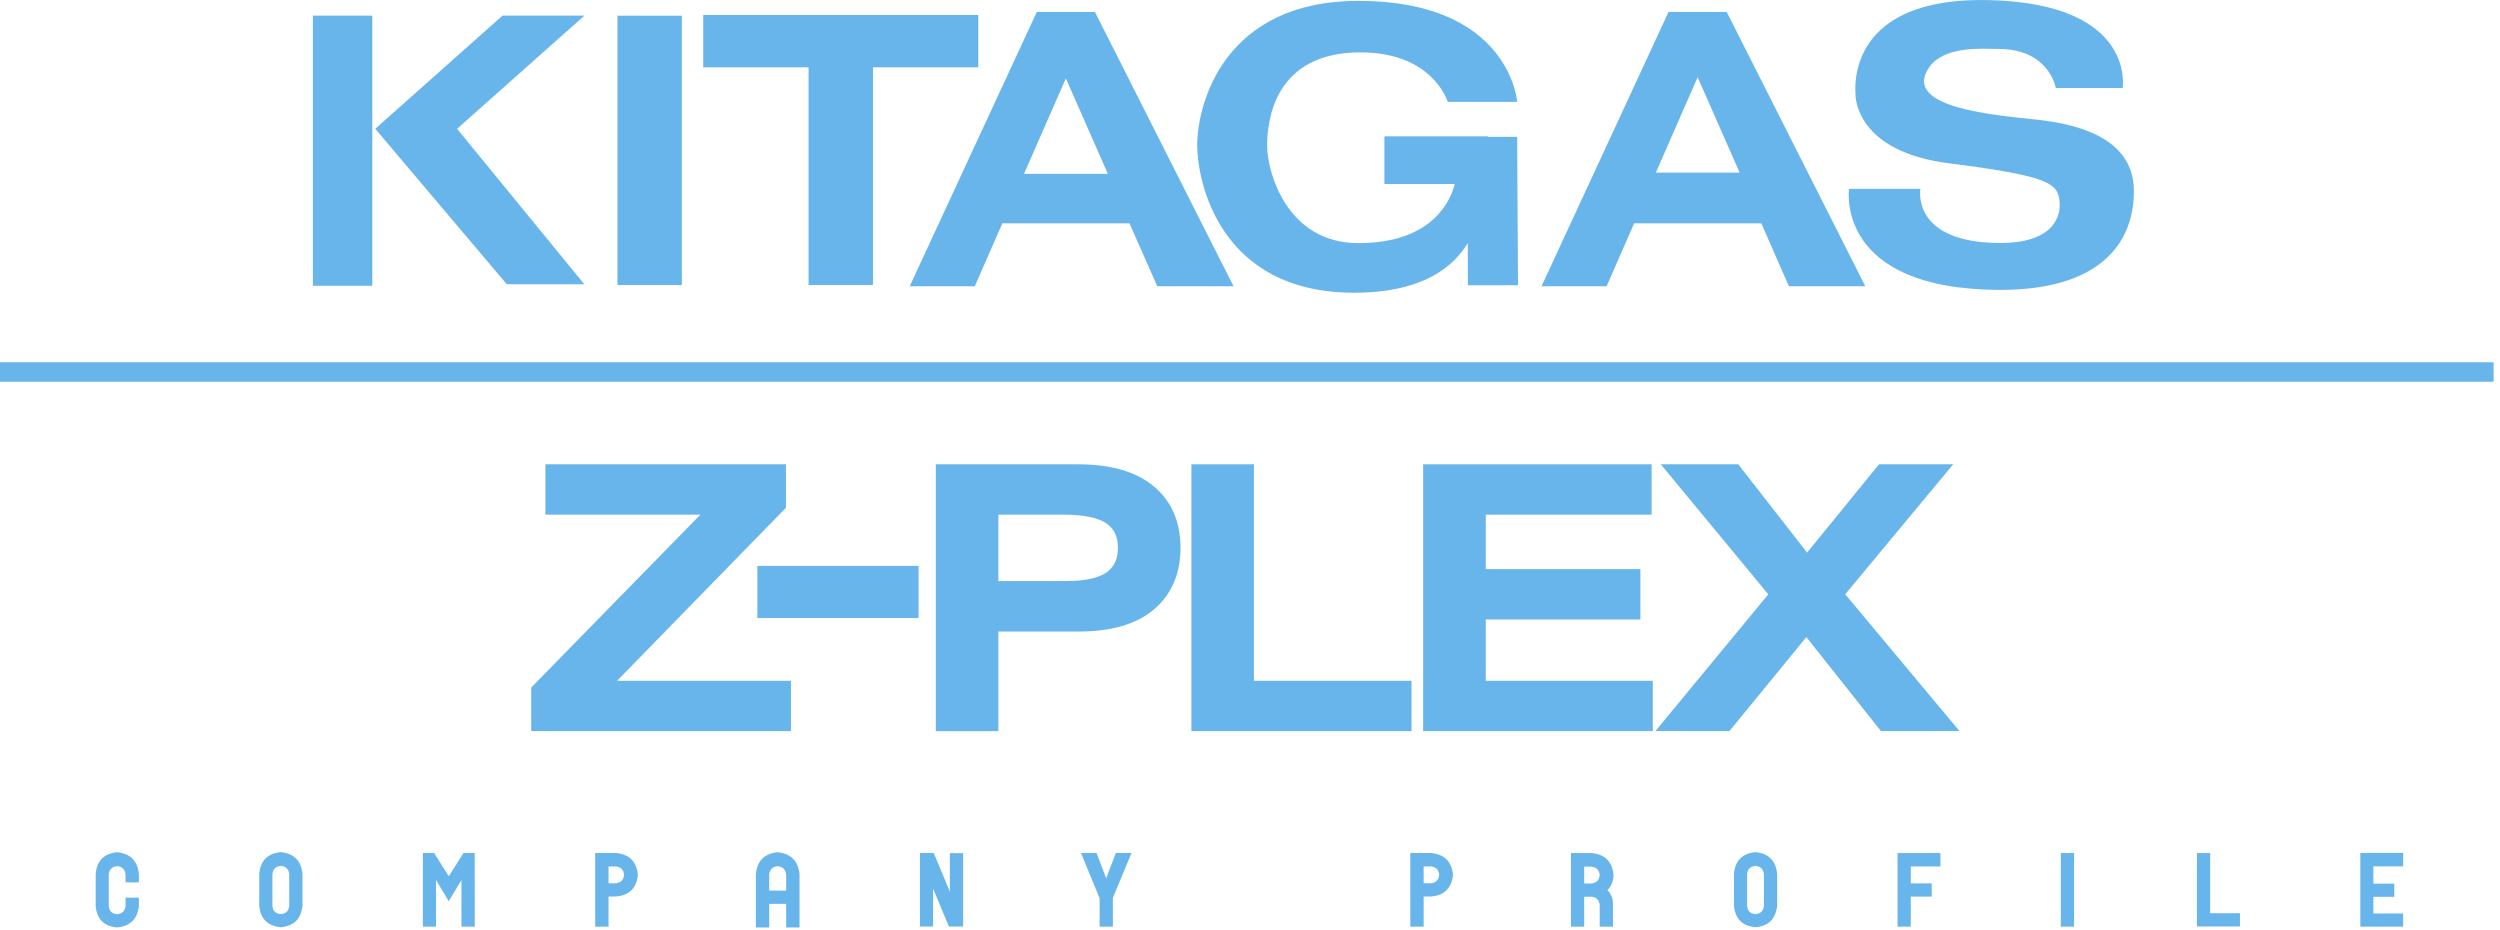
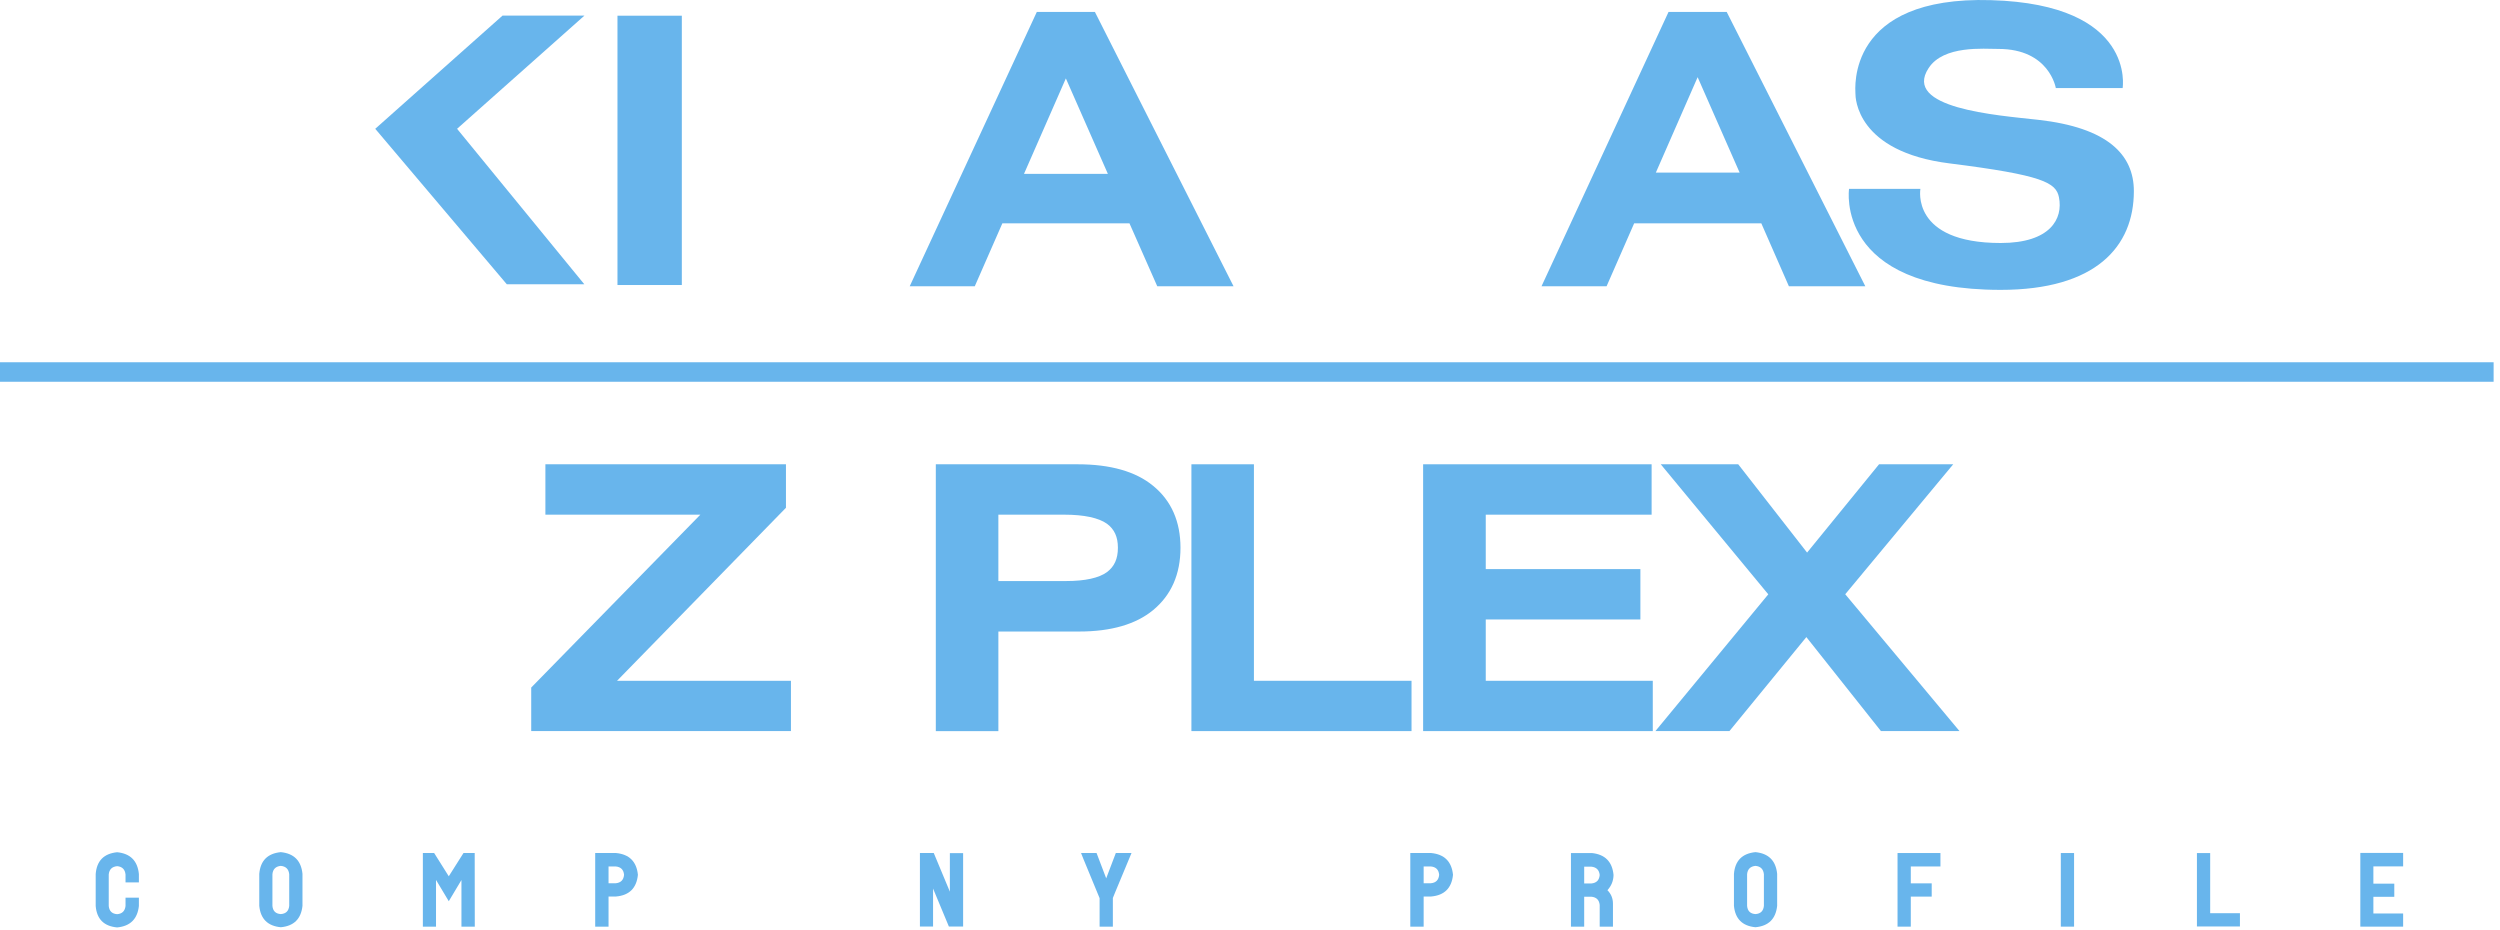
<svg xmlns="http://www.w3.org/2000/svg" id="_レイヤー_2" data-name="レイヤー 2" viewBox="0 0 285 106">
  <defs>
    <style>
      .cls-1 {
        fill: #68b5ec;
        stroke-width: 0px;
      }
    </style>
  </defs>
  <g>
    <path class="cls-1" d="m15.833,100.591h-1.523v-.896c-.059-.583-.376-.898-.952-.953-.588.055-.909.37-.962.953v3.592c.059.582.38.892.962.929.566-.045.884-.354.952-.929v-.951h1.523v.951c-.165,1.484-.99,2.298-2.475,2.44-1.506-.135-2.324-.947-2.449-2.44v-3.649c.118-1.506.936-2.334,2.449-2.484,1.502.15,2.325.979,2.475,2.484v.953Z" />
    <path class="cls-1" d="m32.008,97.144c1.5.148,2.324.973,2.474,2.473v3.649c-.158,1.491-.981,2.304-2.474,2.439-1.491-.142-2.308-.954-2.451-2.439v-3.649c.127-1.499.945-2.325,2.451-2.473Zm.963,6.131v-3.614c-.061-.581-.381-.899-.963-.951-.582.059-.899.377-.952.951v3.614c.053.583.37.893.952.93.582-.037.902-.347.963-.93Z" />
    <path class="cls-1" d="m54.116,97.245l.01,8.392h-1.521v-5.316c-.478.814-.958,1.62-1.444,2.419-.486-.806-.969-1.616-1.455-2.429v5.327h-1.5v-8.392h1.288c.551.887,1.107,1.772,1.666,2.651.559-.879,1.119-1.764,1.678-2.651h1.277Z" />
    <path class="cls-1" d="m70.236,97.245c1.508.148,2.336.977,2.485,2.483-.149,1.515-.978,2.338-2.485,2.473h-.862v3.436h-1.521v-8.392h2.383Zm-.045,3.446c.582-.052.9-.373.952-.963-.052-.581-.37-.899-.952-.952h-.817v1.915h.817Z" />
-     <path class="cls-1" d="m88.65,97.154c1.506.157,2.338.99,2.495,2.497v6.077h-1.522v-2.686h-1.934v2.686h-1.521v-6.077c.14-1.507.968-2.339,2.483-2.497Zm.972,4.375v-1.811c-.059-.591-.383-.914-.972-.975-.589.061-.91.384-.962.975v1.811h1.934Z" />
    <path class="cls-1" d="m109.795,105.627h-1.622c-.598-1.439-1.197-2.885-1.804-4.332v4.332h-1.498v-8.382h1.578c.603,1.477,1.215,2.946,1.836,4.408v-4.398h1.51v8.371Z" />
    <path class="cls-1" d="m128.992,97.245c-.627,1.497-1.249,2.995-1.868,4.488-.082.215-.168.428-.258.637v3.267h-1.511v-3.245c-.62-1.498-1.237-2.998-1.858-4.5-.088-.207-.176-.425-.256-.647h1.767c.367.968.731,1.932,1.098,2.886.364-.954.731-1.918,1.097-2.886h1.789Z" />
    <path class="cls-1" d="m163.158,97.245c1.508.148,2.335.977,2.484,2.483-.149,1.515-.977,2.338-2.484,2.473h-.862v3.436h-1.522v-8.392h2.384Zm-.045,3.446c.581-.052.899-.373.951-.963-.052-.581-.37-.899-.951-.952h-.817v1.915h.817Z" />
    <path class="cls-1" d="m183.252,101.475h-.011c.431.433.644.958.637,1.578v2.585h-1.512v-2.473c-.059-.574-.374-.886-.951-.94h-.817v3.413h-1.509v-8.392h2.383c1.507.156,2.331.991,2.473,2.506-.015.665-.247,1.238-.693,1.723Zm-1.837-.76c.583-.053.9-.374.951-.963-.059-.574-.374-.893-.951-.951h-.817v1.914h.817Z" />
    <path class="cls-1" d="m200.121,97.144c1.5.148,2.324.973,2.474,2.473v3.649c-.158,1.491-.982,2.304-2.474,2.439-1.491-.142-2.309-.954-2.451-2.439v-3.649c.126-1.499.944-2.325,2.451-2.473Zm.963,6.131v-3.614c-.061-.581-.38-.899-.963-.951-.583.059-.899.377-.952.951v3.614c.053.583.369.893.952.93.583-.037.902-.347.963-.93Z" />
    <path class="cls-1" d="m221.21,97.245v1.532h-3.38v1.925h2.384v1.511h-2.384v3.424h-1.511v-8.392h4.891Z" />
    <path class="cls-1" d="m236.444,97.245v8.392h-1.511v-8.392h1.511Z" />
    <path class="cls-1" d="m255.352,105.615h-4.902v-8.369h1.51v6.857h3.393v1.512Z" />
    <path class="cls-1" d="m273.957,98.768h-3.392v1.969h2.384v1.499h-2.384v1.901h3.392v1.5h-4.88v-8.404h4.88v1.535Z" />
  </g>
  <g>
    <g>
      <polygon class="cls-1" points="70.344 77.61 89.599 57.886 89.599 52.928 62.175 52.928 62.175 58.673 79.841 58.673 60.559 78.38 60.559 83.345 90.168 83.345 90.168 77.61 70.344 77.61" />
      <path class="cls-1" d="m131.457,55.385c-1.982-1.638-4.874-2.456-8.595-2.456h-16.179v30.417h7.132v-11.353h9.223c3.636,0,6.463-.827,8.419-2.442,2.074-1.715,3.118-4.097,3.118-7.107,0-2.987-1.044-5.369-3.118-7.059Zm-17.642,3.288h7.525c2.233,0,3.913.357,4.866,1.043.838.629,1.235,1.49,1.235,2.728,0,1.254-.398,2.132-1.235,2.769-.91.674-2.516,1.026-4.649,1.026h-7.743v-7.566Z" />
      <polygon class="cls-1" points="142.947 77.61 142.947 52.928 135.821 52.928 135.821 83.345 160.914 83.345 160.914 77.61 142.947 77.61" />
      <polygon class="cls-1" points="169.376 77.61 169.376 70.619 187.004 70.619 187.004 64.877 169.376 64.877 169.376 58.673 188.284 58.673 188.284 52.928 162.236 52.928 162.236 83.345 188.417 83.345 188.417 77.61 169.376 77.61" />
      <polygon class="cls-1" points="210.357 67.744 222.666 52.928 214.212 52.928 206.008 62.995 198.157 52.928 189.326 52.928 201.584 67.753 188.716 83.345 197.154 83.345 205.925 72.628 214.429 83.345 223.384 83.345 210.357 67.744" />
-       <rect class="cls-1" x="86.339" y="64.51" width="18.378" height="5.943" />
    </g>
-     <rect class="cls-1" x="35.669" y="1.781" width="6.773" height="30.795" />
    <polygon class="cls-1" points="66.623 1.781 57.286 1.781 42.777 14.683 57.778 32.409 66.614 32.409 52.106 14.683 66.623 1.781" />
    <rect class="cls-1" x="70.392" y="1.79" width="7.336" height="30.702" />
-     <polygon class="cls-1" points="111.524 1.705 80.168 1.705 80.168 7.676 92.176 7.676 92.176 32.492 99.517 32.492 99.517 7.676 111.524 7.676 111.524 1.705" />
    <path class="cls-1" d="m116.735,19.823l4.773-10.885,4.791,10.885h-9.563Zm15.191,12.811h8.698L124.82,1.363h-6.624l-14.489,31.272h7.417l3.144-7.174h14.492l3.168,7.174" />
    <path class="cls-1" d="m188.767,19.676l4.764-10.879,4.786,10.879h-9.55Zm15.167,12.959h8.713l-15.802-31.272h-6.633l-14.48,31.272h7.417l3.144-7.174h14.497l3.144,7.174" />
-     <path class="cls-1" d="m173.054,32.518l-.097-16.915h-3.303v-.06h-11.831v5.435h8.018c-.427,1.697-2.375,6.74-10.986,6.74-8.205,0-10.402-8.194-10.402-11.088s.828-10.66,10.636-10.66c8.301,0,9.949,5.643,9.949,5.643h7.92S172.144.099,154.854.099c-15.353,0-18.372,11.783-18.372,16.465,0,3.92,2.399,16.807,17.887,16.807,7.907,0,11.389-3.029,12.959-5.669l.007,4.815h5.718Z" />
    <path class="cls-1" d="m234.364,10.041h7.616S243.552.5,226.978.017c-16.548-.493-15.46,10.152-15.46,10.645,0,.474.109,6.645,10.746,7.967,10.641,1.337,12.124,2.191,12.457,3.863.487,2.435-.967,5.21-6.645,5.21-10.279,0-9.15-6.171-9.15-6.171h-8.135s-1.697,11.514,17.286,11.514c10.844,0,15.183-4.925,15.183-11.255,0-4.138-2.951-7.249-10.944-8.136-4.677-.519-15.48-1.304-12.452-5.895,1.705-2.618,6.289-2.181,7.967-2.181,5.805,0,6.532,4.464,6.532,4.464Z" />
    <rect class="cls-1" y="41.297" width="284.272" height="2.224" />
  </g>
</svg>